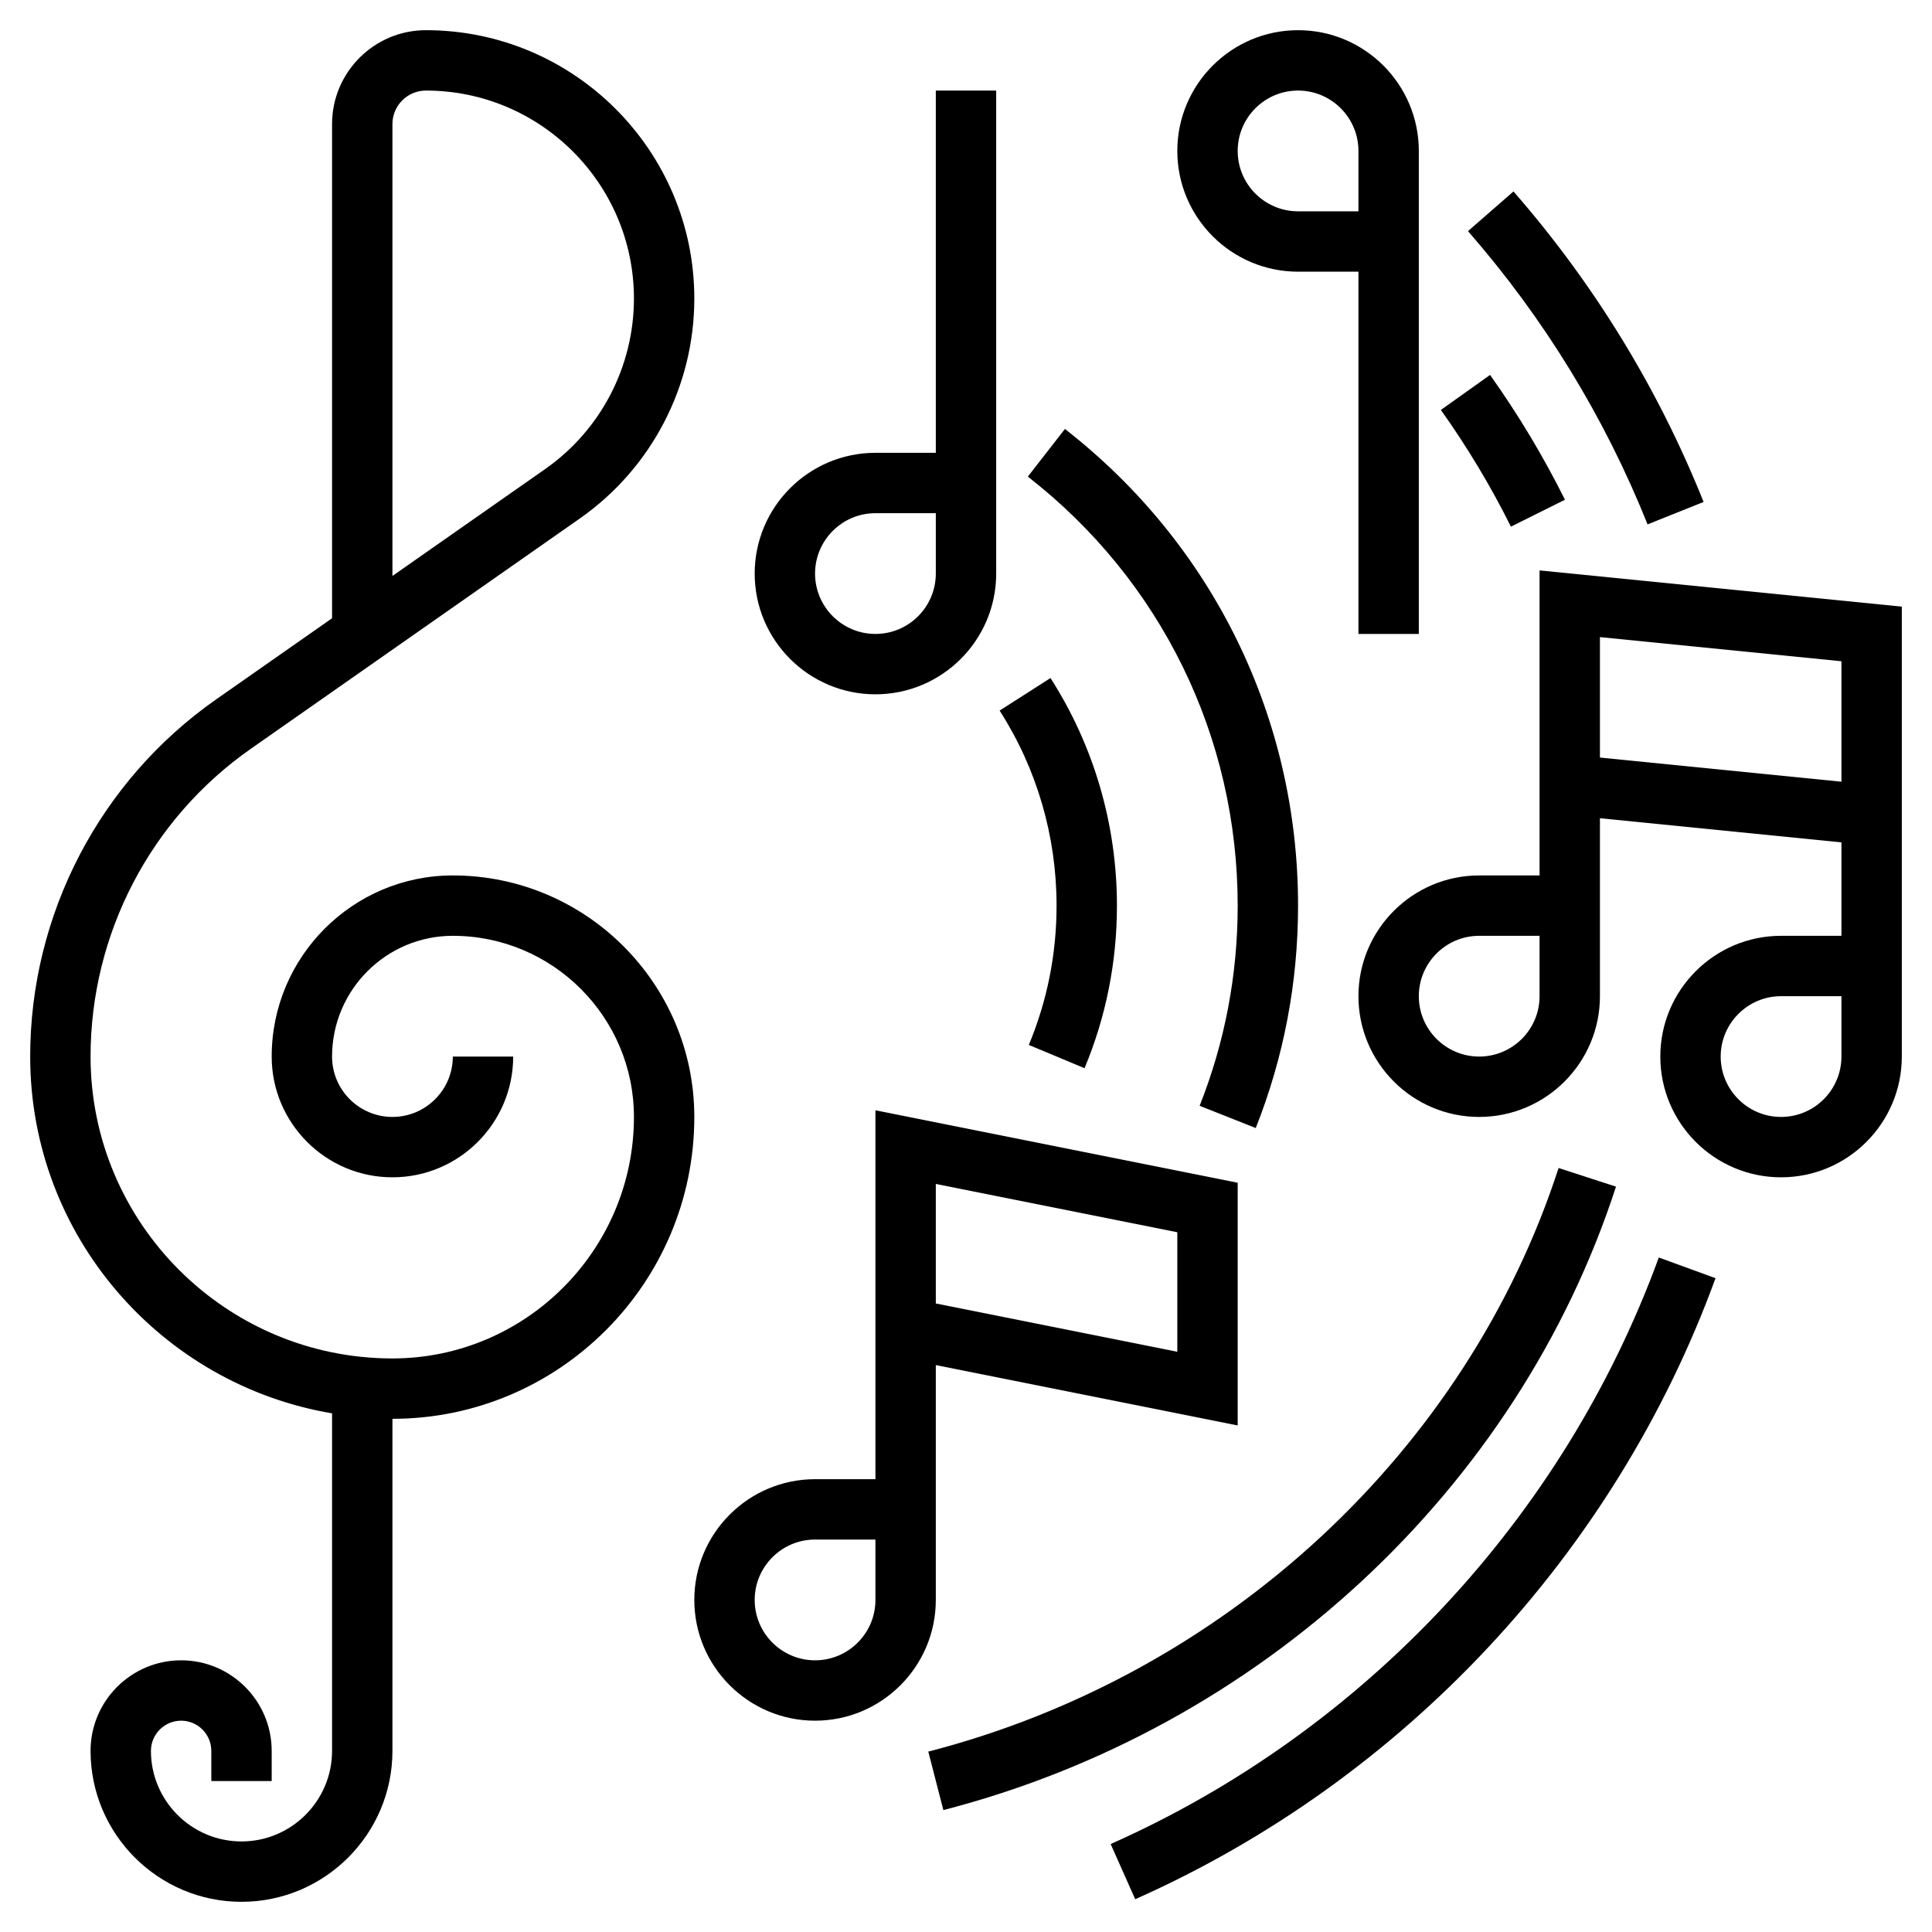
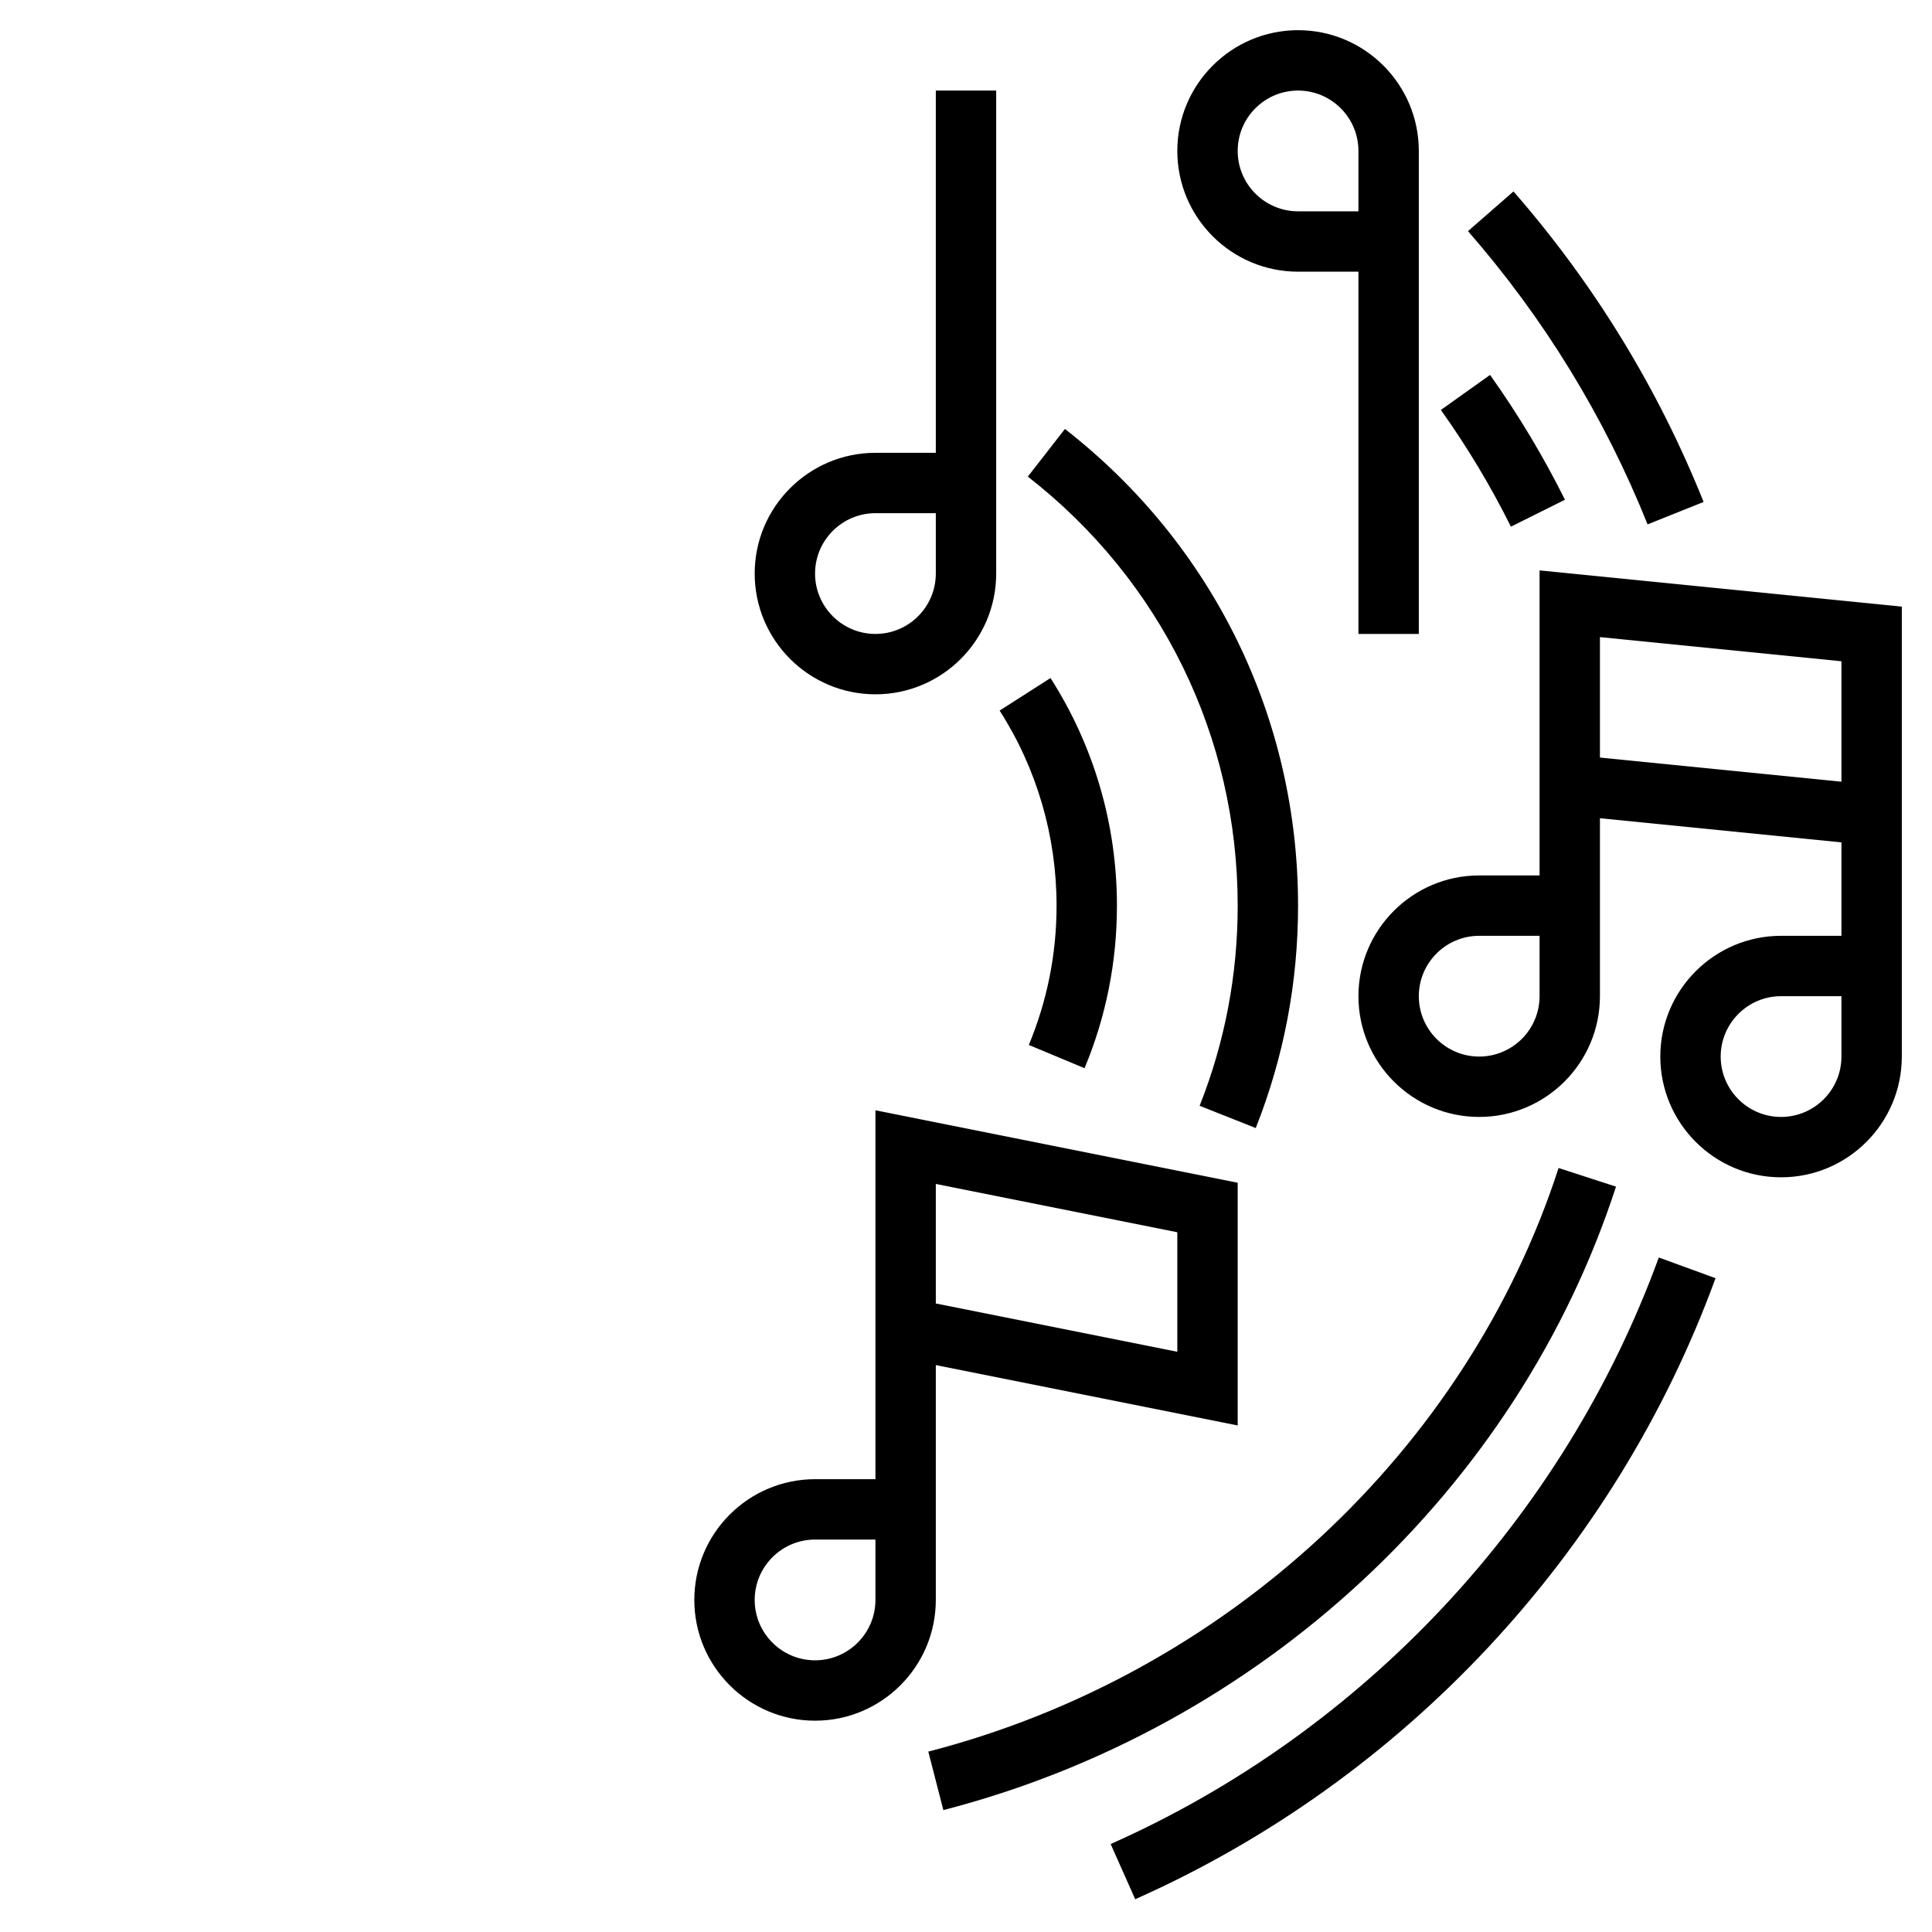
<svg xmlns="http://www.w3.org/2000/svg" height="100px" width="100px" fill="#000000" version="1.1" x="0px" y="0px" viewBox="0 0 64 64" style="enable-background:new 0 0 64 64;" xml:space="preserve">
  <g>
-     <path d="M15,29c-3.309,0-6,2.691-6,6c0,2.206,1.794,4,4,4s4-1.794,4-4h-2c0,1.103-0.897,2-2,2s-2-0.897-2-2c0-2.206,1.794-4,4-4   c3.309,0,6,2.691,6,6c0,4.411-3.589,8-8,8C7.486,45,3,40.514,3,35c0-4.057,1.984-7.869,5.308-10.195l10.9-7.63   C21.583,15.513,23,12.79,23,9.891C23,4.989,19.011,1,14.109,1C12.395,1,11,2.395,11,4.109v16.371l-3.839,2.687   C3.303,25.867,1,30.291,1,35c0,5.934,4.334,10.863,10,11.819V58c0,1.654-1.346,3-3,3s-3-1.346-3-3c0-0.551,0.449-1,1-1s1,0.449,1,1   v1h2v-1c0-1.654-1.346-3-3-3s-3,1.346-3,3c0,2.757,2.243,5,5,5s5-2.243,5-5V47c5.514,0,10-4.486,10-10C23,32.589,19.411,29,15,29z    M13,4.109C13,3.498,13.498,3,14.109,3C17.909,3,21,6.091,21,9.891c0,2.247-1.099,4.357-2.939,5.646L13,19.079V4.109z" />
    <path d="M31,45.22l10,2v-8.04l-12-2.4V49h-2c-2.206,0-4,1.794-4,4s1.794,4,4,4s4-1.794,4-4V45.22z M31,39.22l8,1.6v3.96l-8-1.6   V39.22z M29,53c0,1.103-0.897,2-2,2s-2-0.897-2-2s0.897-2,2-2h2V53z" />
    <path d="M51,18.895V29h-2c-2.206,0-4,1.794-4,4s1.794,4,4,4s4-1.794,4-4v-5.895l8,0.8V31h-2c-2.206,0-4,1.794-4,4s1.794,4,4,4   s4-1.794,4-4V20.095L51,18.895z M51,33c0,1.103-0.897,2-2,2s-2-0.897-2-2s0.897-2,2-2h2V33z M61,35c0,1.103-0.897,2-2,2   s-2-0.897-2-2s0.897-2,2-2h2V35z M53,25.095v-3.99l8,0.8v3.99L53,25.095z" />
    <path d="M43,9h2v12h2V5c0-2.206-1.794-4-4-4s-4,1.794-4,4S40.794,9,43,9z M43,3c1.103,0,2,0.897,2,2v2h-2c-1.103,0-2-0.897-2-2   S41.897,3,43,3z" />
    <path d="M29,23c2.206,0,4-1.794,4-4V3h-2v12h-2c-2.206,0-4,1.794-4,4S26.794,23,29,23z M29,17h2v2c0,1.103-0.897,2-2,2   s-2-0.897-2-2S27.897,17,29,17z" />
    <path d="M36.792,61.086l0.813,1.828c8.887-3.949,15.894-11.447,19.224-20.572l-1.879-0.686   C51.804,50.275,45.186,57.357,36.792,61.086z" />
    <path d="M56.434,16.628c-1.505-3.76-3.624-7.221-6.298-10.286l-1.507,1.314c2.526,2.896,4.527,6.165,5.949,9.715L56.434,16.628z" />
    <path d="M53.532,39.309l-1.902-0.617c-3.047,9.39-11.047,16.797-20.879,19.332l0.499,1.937   C41.737,57.256,50.275,49.343,53.532,39.309z" />
    <path d="M51.841,16.554c-0.713-1.432-1.547-2.823-2.481-4.134l-1.629,1.16c0.873,1.226,1.653,2.526,2.32,3.866L51.841,16.554z" />
-     <path d="M34.081,34.615l1.846,0.771C36.639,33.677,37,31.866,37,30c0-2.683-0.761-5.29-2.201-7.539l-1.685,1.078   C34.348,25.466,35,27.7,35,30C35,31.6,34.69,33.152,34.081,34.615z" />
+     <path d="M34.081,34.615l1.846,0.771C36.639,33.677,37,31.866,37,30c0-2.683-0.761-5.29-2.201-7.539l-1.685,1.078   C34.348,25.466,35,27.7,35,30C35,31.6,34.69,33.152,34.081,34.615" />
    <path d="M41,30c0,2.291-0.424,4.522-1.261,6.631l1.859,0.737C42.528,35.023,43,32.544,43,30c0-6.212-2.815-11.967-7.723-15.79   l-1.229,1.578C38.466,19.229,41,24.409,41,30z" />
  </g>
</svg>